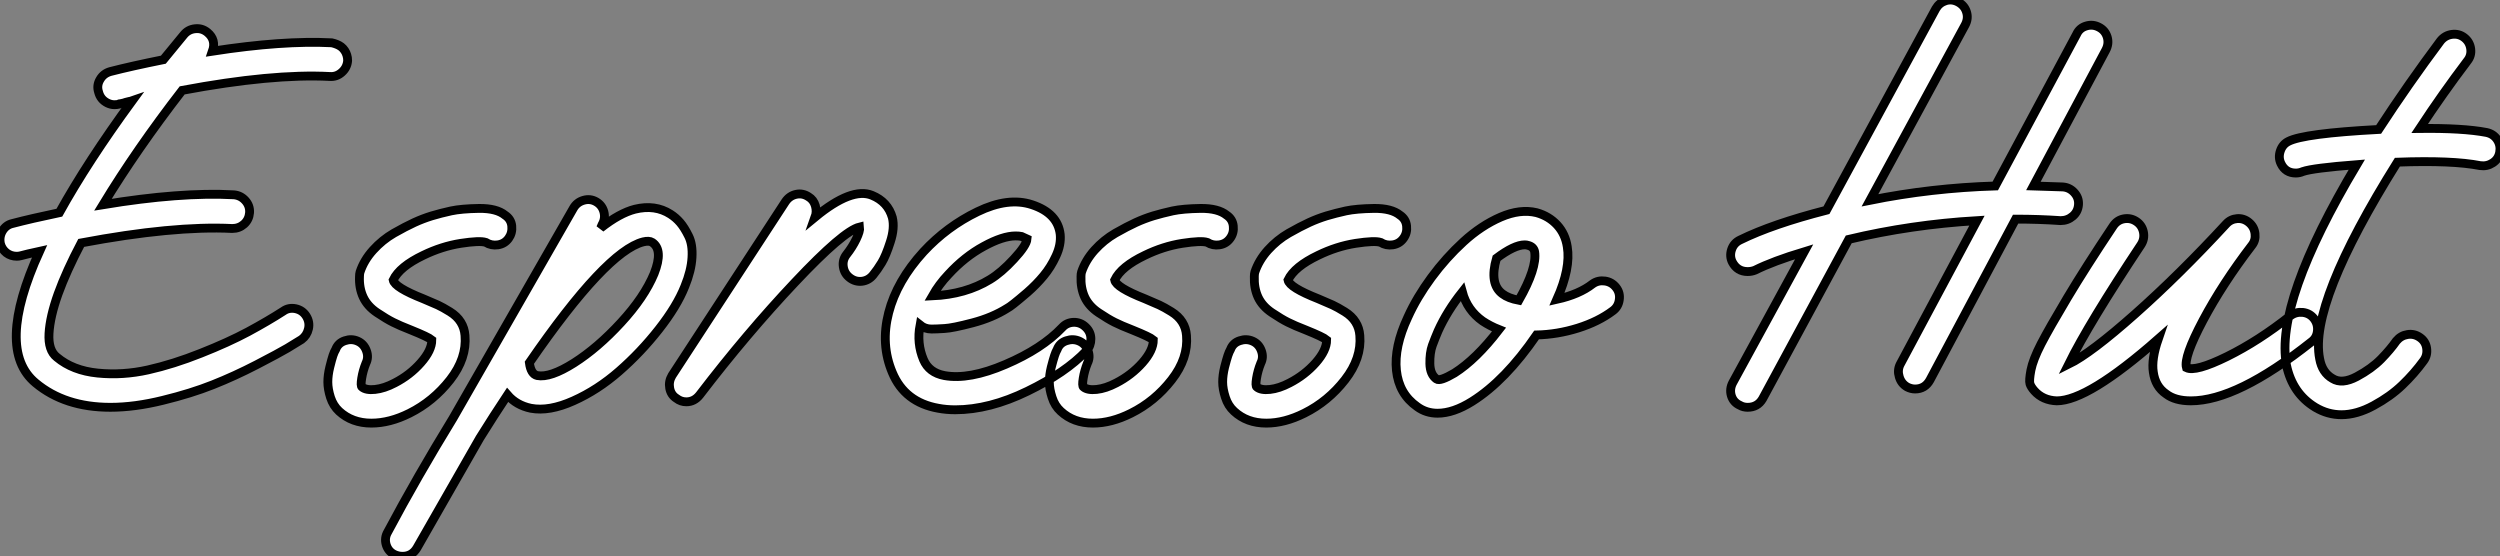
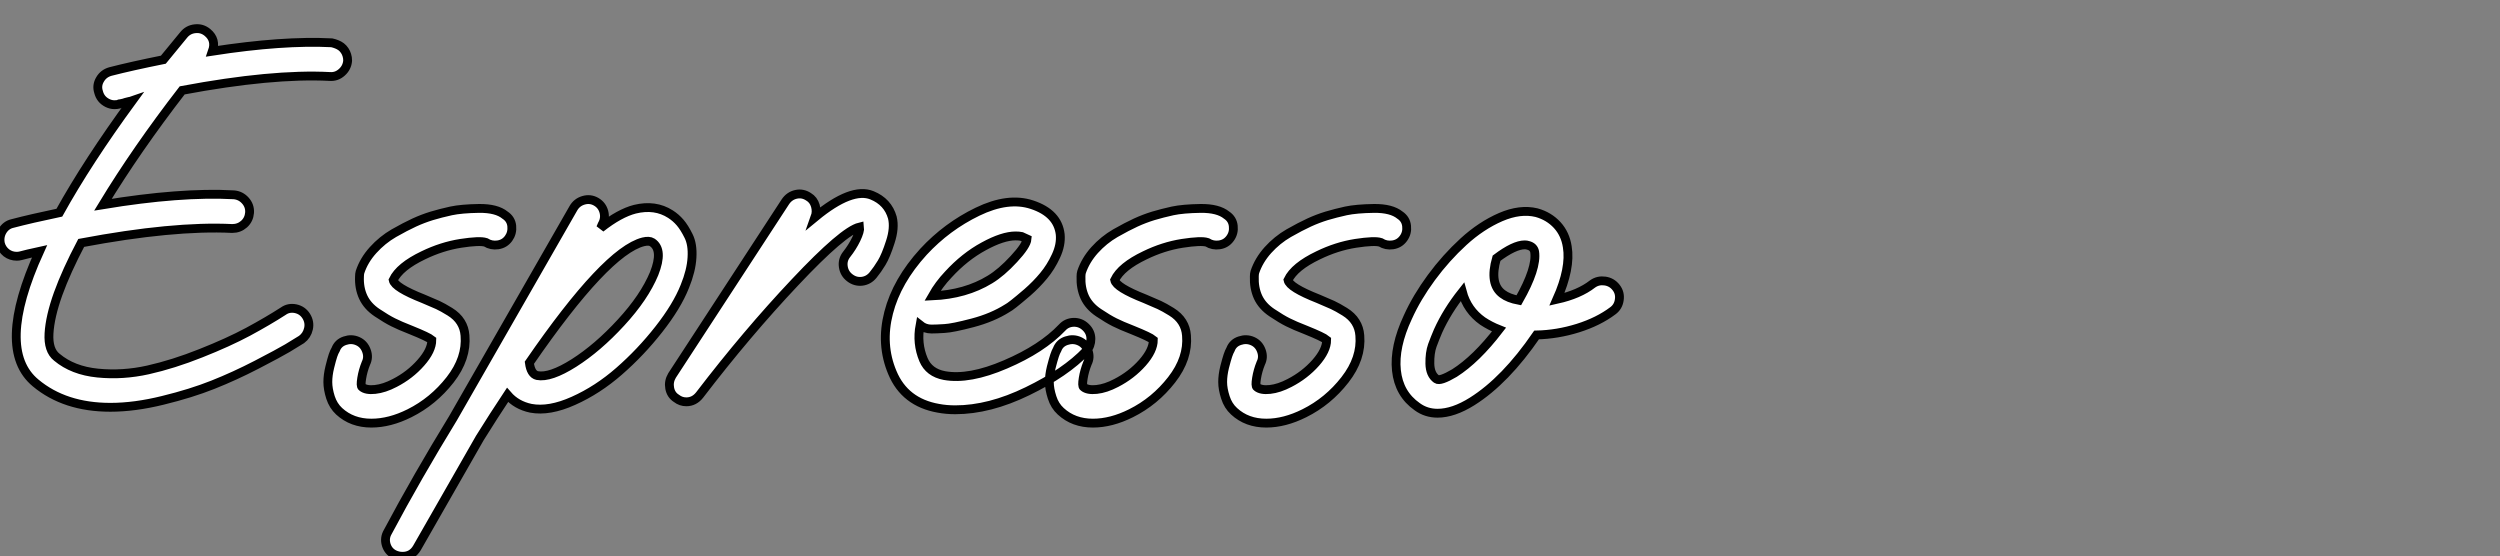
<svg xmlns="http://www.w3.org/2000/svg" viewBox="0.228 -44.489 282.707 62.909">
  <rect x="0.228" y="-44.489" width="282.707" height="62.909" fill="#808080" stroke="none" />
  <path d="M37.74-39.65L37.74-39.65Q38.02-39.59 38.30-39.48Q38.58-39.37 38.81-39.20Q39.03-39.03 39.20-38.78Q39.37-38.53 39.45-38.25Q39.54-37.97 39.54-37.63L39.54-37.63Q39.48-36.85 38.89-36.32Q38.30-35.78 37.52-35.84L37.52-35.84Q31.02-36.18 20.83-34.27L20.83-34.27Q15.68-27.61 11.87-21.34L11.87-21.34Q20.66-22.79 26.66-22.46L26.66-22.46Q27.44-22.40 27.97-21.81Q28.50-21.22 28.45-20.44Q28.39-19.66 27.83-19.15Q27.27-18.65 26.49-18.65L26.49-18.65Q19.82-18.98 9.41-17.02L9.41-17.02Q7.73-13.83 6.80-11.26Q5.88-8.68 5.77-6.78Q5.66-4.87 6.66-4.09L6.66-4.09Q8.46-2.58 11.28-2.30Q14.11-2.02 16.97-2.66Q19.82-3.30 22.93-4.54Q26.04-5.77 28.28-6.97Q30.52-8.18 32.26-9.30L32.26-9.30Q32.87-9.74 33.66-9.58Q34.44-9.41 34.86-8.74Q35.28-8.06 35.11-7.31Q34.94-6.55 34.33-6.10L34.33-6.10Q33.71-5.71 32.73-5.12Q31.75-4.54 29.26-3.25Q26.77-1.96 24.30-0.98Q21.84 0 18.65 0.78Q15.46 1.57 12.71 1.57L12.71 1.57Q7.56 1.57 4.26-1.18L4.26-1.18Q-0.34-4.98 4.70-16.07L4.70-16.07Q3.19-15.74 2.58-15.57L2.58-15.57Q2.35-15.51 2.13-15.51L2.13-15.51Q1.46-15.51 0.95-15.90Q0.45-16.30 0.28-16.91L0.28-16.91Q0.11-17.70 0.50-18.37Q0.90-19.04 1.62-19.21L1.62-19.21Q3.75-19.77 6.94-20.44L6.94-20.44Q10.14-26.21 15.18-33.10L15.18-33.10Q15.01-33.04 14.81-33.01Q14.62-32.98 14.48-32.93Q14.34-32.87 14.20-32.84Q14.06-32.82 13.97-32.79Q13.89-32.76 13.80-32.76Q13.72-32.76 13.69-32.73Q13.66-32.70 13.66-32.70L13.66-32.70Q13.44-32.65 13.16-32.65L13.16-32.65Q12.77-32.65 12.38-32.84Q11.98-33.04 11.73-33.35Q11.48-33.66 11.37-34.10L11.37-34.10Q11.14-34.83 11.54-35.50Q11.93-36.18 12.71-36.40L12.71-36.40Q15.12-37.02 18.70-37.74L18.70-37.74Q19.88-39.20 21-40.54L21-40.54Q21.50-41.16 22.29-41.24Q23.07-41.33 23.69-40.82L23.69-40.82Q24.70-39.98 24.25-38.70L24.25-38.70Q32.20-39.93 37.74-39.65ZM57.34-20.16L57.34-20.16Q58.02-19.71 58.10-18.93Q58.18-18.14 57.74-17.53L57.74-17.53Q57.29-16.91 56.53-16.80Q55.78-16.69 55.16-17.08L55.16-17.08Q54.49-17.30 52.33-16.97Q50.18-16.63 48.10-15.62L48.10-15.62Q45.42-14.34 44.69-12.82L44.69-12.82Q44.86-11.98 48.10-10.70L48.10-10.70Q49.17-10.25 49.73-10.00Q50.29-9.74 51.10-9.24Q51.91-8.74 52.33-8.06Q52.75-7.39 52.81-6.55L52.81-6.55Q53.03-3.98 51.13-1.54Q49.22 0.90 46.54 2.24L46.54 2.24Q44.30 3.36 42.22 3.36L42.22 3.36Q40.04 3.36 38.58 2.02L38.58 2.02Q37.91 1.40 37.60 0.45Q37.30-0.50 37.30-1.29Q37.30-2.07 37.52-2.97Q37.74-3.86 37.88-4.28Q38.02-4.70 38.19-4.98L38.19-4.98Q38.47-5.71 39.23-5.96Q39.98-6.22 40.68-5.91Q41.38-5.60 41.66-4.84Q41.94-4.09 41.61-3.42L41.61-3.42Q41.27-2.58 41.13-1.71Q40.99-0.84 41.16-0.73L41.16-0.73Q41.61-0.34 42.64-0.45Q43.68-0.56 44.86-1.18L44.86-1.18Q46.59-2.07 47.82-3.47Q49.06-4.87 49.06-6.05L49.06-6.05Q48.66-6.38 46.70-7.17L46.70-7.17Q45.42-7.67 44.69-8.04Q43.96-8.40 42.87-9.13Q41.78-9.86 41.30-10.89Q40.82-11.93 40.88-13.22L40.88-13.22Q40.88-13.50 40.94-13.72L40.94-13.72Q41.38-15.06 42.42-16.21Q43.46-17.36 44.77-18.12Q46.09-18.87 47.07-19.32Q48.05-19.77 49.06-20.08Q50.06-20.38 51.24-20.64Q52.42-20.89 54.40-20.92Q56.39-20.94 57.34-20.16ZM76.05-20.27L76.05-20.27Q76.66-19.88 77.14-19.32Q77.62-18.76 78.09-17.81Q78.57-16.86 78.48-15.37Q78.40-13.89 77.67-12.10L77.67-12.10Q76.78-9.86 74.73-7.25Q72.69-4.65 70.25-2.52Q67.82-0.39 65.07 0.84Q62.33 2.07 60.26 1.68L60.26 1.68Q58.63 1.34 57.62 0.17L57.62 0.17Q56.06 2.52 54.49 5.04L54.49 5.04L47.38 17.47Q46.82 18.42 45.75 18.42L45.75 18.42Q45.25 18.42 44.80 18.20L44.80 18.20Q44.13 17.86 43.90 17.11Q43.68 16.35 44.07 15.68L44.07 15.68Q47.38 9.46 51.46 2.80L51.46 2.80L65.07-20.94Q65.46-21.62 66.22-21.84Q66.98-22.06 67.65-21.67Q68.32-21.28 68.52-20.52Q68.71-19.77 68.32-19.10L68.32-19.10L68.15-18.70Q70.28-20.38 72.02-20.83L72.02-20.83Q74.31-21.39 76.05-20.27ZM74.20-13.55L74.20-13.55Q75.26-16.24 73.98-17.08L73.98-17.08Q73.64-17.30 72.97-17.14L72.97-17.14Q68.77-16.07 60.09-3.47L60.09-3.47Q60.26-2.18 60.98-2.02L60.98-2.02Q62.44-1.74 65.13-3.44Q67.82-5.15 70.45-8.01Q73.08-10.86 74.20-13.55ZM101.14-19.88L101.14-19.88Q101.42-18.70 100.91-17.14Q100.41-15.57 99.93-14.78Q99.46-14 98.95-13.38Q98.45-12.77 97.69-12.68Q96.94-12.60 96.32-13.08Q95.70-13.55 95.59-14.34Q95.48-15.12 95.98-15.74L95.98-15.74Q96.60-16.52 97.05-17.44Q97.50-18.37 97.44-18.82L97.44-18.82Q95.59-18.37 90.13-12.57Q84.67-6.78 79.35 0.17L79.35 0.17Q78.74 0.95 77.84 0.95L77.84 0.95Q77.22 0.95 76.72 0.56L76.72 0.56Q76.10 0.17 75.96-0.59Q75.82-1.34 76.22-2.02L76.22-2.02L89.04-21.67Q89.49-22.34 90.24-22.51Q91-22.68 91.67-22.23L91.67-22.23Q92.23-21.90 92.43-21.22Q92.62-20.55 92.40-19.94L92.40-19.94Q96.54-23.35 98.84-22.40L98.84-22.40Q100.63-21.67 101.14-19.88ZM121.63-8.04Q122.42-8.06 123.00-7.50Q123.59-6.94 123.59-6.16Q123.59-5.38 123.09-4.82L123.09-4.82Q120.74-2.35 116.42-0.25Q112.11 1.85 108.25 1.85L108.25 1.85Q107.24 1.85 106.34 1.68L106.34 1.68Q102.54 1.01 101.14-2.35L101.14-2.35Q99.79-5.54 100.72-9.13Q101.64-12.71 104.66-16.02L104.66-16.02Q107.30-18.87 110.77-20.55Q114.24-22.23 116.93-21.34L116.93-21.34Q119.84-20.38 120.12-17.98L120.12-17.98Q120.23-16.80 119.64-15.54Q119.06-14.28 118.24-13.30Q117.43-12.32 116.40-11.42Q115.36-10.53 114.86-10.14Q114.35-9.74 114.13-9.63L114.13-9.63Q112.45-8.57 110.21-7.98Q107.97-7.39 107.04-7.34Q106.12-7.28 105.56-7.28L105.56-7.28Q104.83-7.28 104.27-7.73L104.27-7.73Q103.88-5.66 104.66-3.81L104.66-3.81Q105.28-2.35 107.02-2.02L107.02-2.02Q109.82-1.51 113.93-3.28Q118.05-5.04 120.34-7.45L120.34-7.45Q120.85-8.01 121.63-8.04ZM107.46-13.44L107.46-13.44Q106.40-12.32 105.67-11.03L105.67-11.03Q109.42-11.20 112.17-12.88L112.17-12.88Q113.46-13.66 114.88-15.20Q116.31-16.74 116.37-17.47L116.37-17.47Q116.14-17.58 115.75-17.75L115.75-17.75Q115.47-17.81 115.08-17.81L115.08-17.81Q113.62-17.81 111.47-16.63Q109.31-15.46 107.46-13.44ZM138.94-20.16L138.94-20.16Q139.61-19.71 139.69-18.93Q139.78-18.14 139.33-17.53L139.33-17.53Q138.88-16.91 138.12-16.80Q137.37-16.69 136.75-17.08L136.75-17.08Q136.08-17.30 133.92-16.97Q131.77-16.63 129.70-15.62L129.70-15.62Q127.01-14.34 126.28-12.82L126.28-12.82Q126.45-11.98 129.70-10.70L129.70-10.70Q130.76-10.25 131.32-10.00Q131.88-9.74 132.69-9.24Q133.50-8.74 133.92-8.06Q134.34-7.39 134.40-6.55L134.40-6.55Q134.62-3.98 132.72-1.54Q130.82 0.90 128.13 2.24L128.13 2.24Q125.89 3.36 123.82 3.36L123.82 3.36Q121.63 3.36 120.18 2.02L120.18 2.02Q119.50 1.40 119.20 0.45Q118.89-0.50 118.89-1.29Q118.89-2.07 119.11-2.97Q119.34-3.86 119.48-4.28Q119.62-4.70 119.78-4.98L119.78-4.98Q120.06-5.71 120.82-5.96Q121.58-6.22 122.28-5.91Q122.98-5.60 123.26-4.84Q123.54-4.09 123.20-3.42L123.20-3.42Q122.86-2.58 122.72-1.71Q122.58-0.84 122.75-0.73L122.75-0.73Q123.20-0.34 124.24-0.45Q125.27-0.56 126.45-1.18L126.45-1.18Q128.18-2.07 129.42-3.47Q130.65-4.87 130.65-6.05L130.65-6.05Q130.26-6.38 128.30-7.17L128.30-7.17Q127.01-7.67 126.28-8.04Q125.55-8.40 124.46-9.13Q123.37-9.86 122.89-10.89Q122.42-11.93 122.47-13.22L122.47-13.22Q122.47-13.50 122.53-13.72L122.53-13.72Q122.98-15.06 124.01-16.21Q125.05-17.36 126.36-18.12Q127.68-18.87 128.66-19.32Q129.64-19.77 130.65-20.08Q131.66-20.38 132.83-20.64Q134.01-20.89 136.00-20.92Q137.98-20.94 138.94-20.16ZM158.54-20.16L158.54-20.16Q159.21-19.71 159.29-18.93Q159.38-18.14 158.93-17.53L158.93-17.53Q158.48-16.91 157.72-16.80Q156.97-16.69 156.35-17.08L156.35-17.08Q155.68-17.30 153.52-16.97Q151.37-16.63 149.30-15.62L149.30-15.62Q146.61-14.34 145.88-12.82L145.88-12.82Q146.05-11.98 149.30-10.70L149.30-10.70Q150.36-10.25 150.92-10.00Q151.48-9.74 152.29-9.24Q153.10-8.74 153.52-8.06Q153.94-7.39 154-6.55L154-6.55Q154.22-3.98 152.32-1.54Q150.42 0.90 147.73 2.24L147.73 2.24Q145.49 3.36 143.42 3.36L143.42 3.36Q141.23 3.36 139.78 2.02L139.78 2.02Q139.10 1.40 138.80 0.45Q138.49-0.50 138.49-1.29Q138.49-2.07 138.71-2.97Q138.94-3.86 139.08-4.28Q139.22-4.70 139.38-4.98L139.38-4.98Q139.66-5.71 140.42-5.96Q141.18-6.22 141.88-5.91Q142.58-5.60 142.86-4.84Q143.14-4.09 142.80-3.42L142.80-3.42Q142.46-2.58 142.32-1.71Q142.18-0.84 142.35-0.73L142.35-0.73Q142.80-0.34 143.84-0.45Q144.87-0.56 146.05-1.18L146.05-1.18Q147.78-2.07 149.02-3.47Q150.25-4.87 150.25-6.05L150.25-6.05Q149.86-6.38 147.90-7.17L147.90-7.17Q146.61-7.67 145.88-8.04Q145.15-8.40 144.06-9.13Q142.97-9.86 142.49-10.89Q142.02-11.93 142.07-13.22L142.07-13.22Q142.07-13.50 142.13-13.72L142.13-13.72Q142.58-15.06 143.61-16.21Q144.65-17.36 145.96-18.12Q147.28-18.87 148.26-19.32Q149.24-19.77 150.25-20.08Q151.26-20.38 152.43-20.64Q153.61-20.89 155.60-20.92Q157.58-20.94 158.54-20.16ZM181.72-12.71Q182.50-12.60 182.98-11.98Q183.46-11.37 183.34-10.58Q183.23-9.80 182.62-9.35L182.62-9.35Q180.99-8.12 178.67-7.39Q176.34-6.66 173.99-6.61L173.99-6.61Q170.46-1.46 166.71 0.90L166.71 0.90Q164.58 2.24 162.79 2.24L162.79 2.24Q161.50 2.24 160.50 1.51L160.50 1.51Q158.42 0.06 158.14-2.60Q157.86-5.26 159.43-8.62L159.43-8.62Q160.44-10.86 162.09-13.10Q163.74-15.34 165.73-17.16Q167.72-18.98 169.93-19.94Q172.14-20.89 173.99-20.44L173.99-20.44Q175.39-20.05 176.32-19.04Q177.24-18.03 177.46-16.58L177.46-16.58Q177.86-14.17 176.29-10.64L176.29-10.64Q178.81-11.20 180.32-12.38L180.32-12.38Q180.94-12.82 181.72-12.71ZM173.04-16.74L173.04-16.74Q172.87-16.80 172.65-16.80L172.65-16.80Q171.47-16.80 169.46-15.29L169.46-15.29Q168.62-12.38 170.13-11.26L170.13-11.26Q170.80-10.75 171.98-10.53L171.98-10.53Q174.05-14.17 173.77-16.02L173.77-16.02Q173.66-16.58 173.04-16.74ZM164.70-2.30L164.70-2.30Q167.16-3.86 169.74-7.22L169.74-7.22Q168.73-7.62 167.89-8.18L167.89-8.18Q166.15-9.41 165.59-11.48L165.59-11.48Q163.86-9.30 162.85-7.06L162.85-7.06Q162.51-6.27 162.20-5.43Q161.90-4.59 161.92-3.36Q161.95-2.13 162.68-1.62L162.68-1.62Q163.07-1.34 164.70-2.30Z" fill="white" stroke="black" transform="scale(1,1)" />
-   <path d="M236.14-41.55Q236.89-41.78 237.59-41.41Q238.29-41.05 238.52-40.29Q238.74-39.54 238.35-38.81L238.35-38.81L230.17-23.46Q231.97-23.41 233.48-23.35L233.48-23.35Q234.26-23.30 234.79-22.71Q235.33-22.12 235.27-21.34Q235.21-20.55 234.63-20.05Q234.04-19.54 233.25-19.54L233.25-19.54Q230.79-19.71 228.16-19.71L228.16-19.71L218.47-1.51Q217.91-0.50 216.79-0.50L216.79-0.50Q216.34-0.50 215.89-0.73L215.89-0.73Q215.22-1.12 215.00-1.88Q214.77-2.63 215.11-3.30L215.11-3.30L223.79-19.54Q216.34-19.10 209.29-17.42L209.29-17.42L199.54 0.62Q198.98 1.57 197.86 1.57L197.86 1.57Q197.36 1.57 196.97 1.34L196.97 1.34Q196.24 1.01 196.01 0.25Q195.79-0.50 196.18-1.23L196.18-1.23L204.25-16.02Q200.72-14.95 198.70-13.94L198.70-13.94Q198.31-13.78 197.86-13.78L197.86-13.78Q196.69-13.78 196.13-14.84L196.13-14.84Q195.79-15.51 196.04-16.27Q196.29-17.02 197.02-17.36L197.02-17.36Q200.66-19.15 206.77-20.72L206.77-20.72L219.14-43.51Q219.53-44.18 220.26-44.41Q220.99-44.63 221.69-44.24Q222.39-43.85 222.61-43.12Q222.84-42.39 222.45-41.66L222.45-41.66L211.69-21.84Q218.64-23.24 225.86-23.46L225.86-23.46L235.05-40.60Q235.38-41.33 236.14-41.55ZM260.64-9.16Q261.42-9.07 261.90-8.46Q262.37-7.84 262.29-7.06Q262.21-6.27 261.59-5.82L261.59-5.82Q253.19 0.84 247.98 0.84L247.98 0.84Q246.19 0.84 245.18 0.06L245.18 0.06Q243.95-0.78 243.73-2.41L243.73-2.41Q243.50-3.86 244.29-6.16L244.29-6.16Q236.33 0.84 232.81 0.84L232.81 0.84Q231.24 0.78 230.29-0.28L230.29-0.28Q229.89-0.73 229.78-1.09Q229.67-1.46 229.89-2.63Q230.12-3.81 231.04-5.60Q231.97-7.39 234.01-10.81Q236.05-14.22 239.19-18.93L239.19-18.93Q239.64-19.60 240.39-19.74Q241.15-19.88 241.79-19.46Q242.44-19.04 242.61-18.26Q242.77-17.47 242.33-16.80L242.33-16.80Q236.45-7.95 234.15-3.30L234.15-3.30Q236.67-4.54 241.68-8.99Q246.69-13.44 251.96-19.15L251.96-19.15Q252.46-19.71 253.22-19.77Q253.97-19.82 254.56-19.32Q255.15-18.82 255.23-18.06Q255.32-17.30 254.87-16.74L254.87-16.74Q251.57-12.43 249.35-8.26Q247.14-4.09 247.48-2.91L247.48-2.91Q248.49-2.41 252.07-4.17Q255.65-5.94 259.24-8.79L259.24-8.79Q259.85-9.24 260.64-9.16ZM281.41-29.51L281.41-29.51Q282.20-29.34 282.62-28.70Q283.04-28.06 282.90-27.27Q282.76-26.49 282.11-26.07Q281.47-25.65 280.69-25.76L280.69-25.76Q277.55-26.38 271.33-26.15L271.33-26.15Q261.31-10.14 262.54-3.92L262.54-3.92Q262.82-2.35 264.00-1.68L264.00-1.68Q265.06-1.01 266.74-1.90Q268.42-2.80 269.49-3.89Q270.55-4.98 271.22-5.94L271.22-5.94Q271.73-6.55 272.48-6.66Q273.24-6.78 273.88-6.33Q274.53-5.88 274.64-5.10Q274.75-4.31 274.30-3.70L274.30-3.70Q273.24-2.24 271.89-0.95Q270.55 0.34 268.65 1.37Q266.74 2.41 265.01 2.41L265.01 2.41Q263.44 2.41 262.04 1.57L262.04 1.57Q259.46 0 258.79-3.19L258.79-3.19Q257.45-10.30 266.74-25.87L266.74-25.87Q261.76-25.48 260.64-25.09L260.64-25.09Q260.25-24.92 259.85-24.92L259.85-24.92Q258.68-24.92 258.17-25.98L258.17-25.98Q257.84-26.66 258.09-27.41Q258.34-28.17 259.01-28.50L259.01-28.50Q260.75-29.40 269.21-29.85L269.21-29.85Q272.57-35 276.21-39.87L276.21-39.87Q276.71-40.49 277.49-40.60Q278.28-40.71 278.89-40.24Q279.51-39.76 279.62-38.98Q279.73-38.19 279.23-37.58L279.23-37.58Q276.43-33.88 273.85-29.96L273.85-29.96Q278.73-30.02 281.41-29.51Z" fill="white" stroke="black" transform="scale(1,1)" />
</svg>